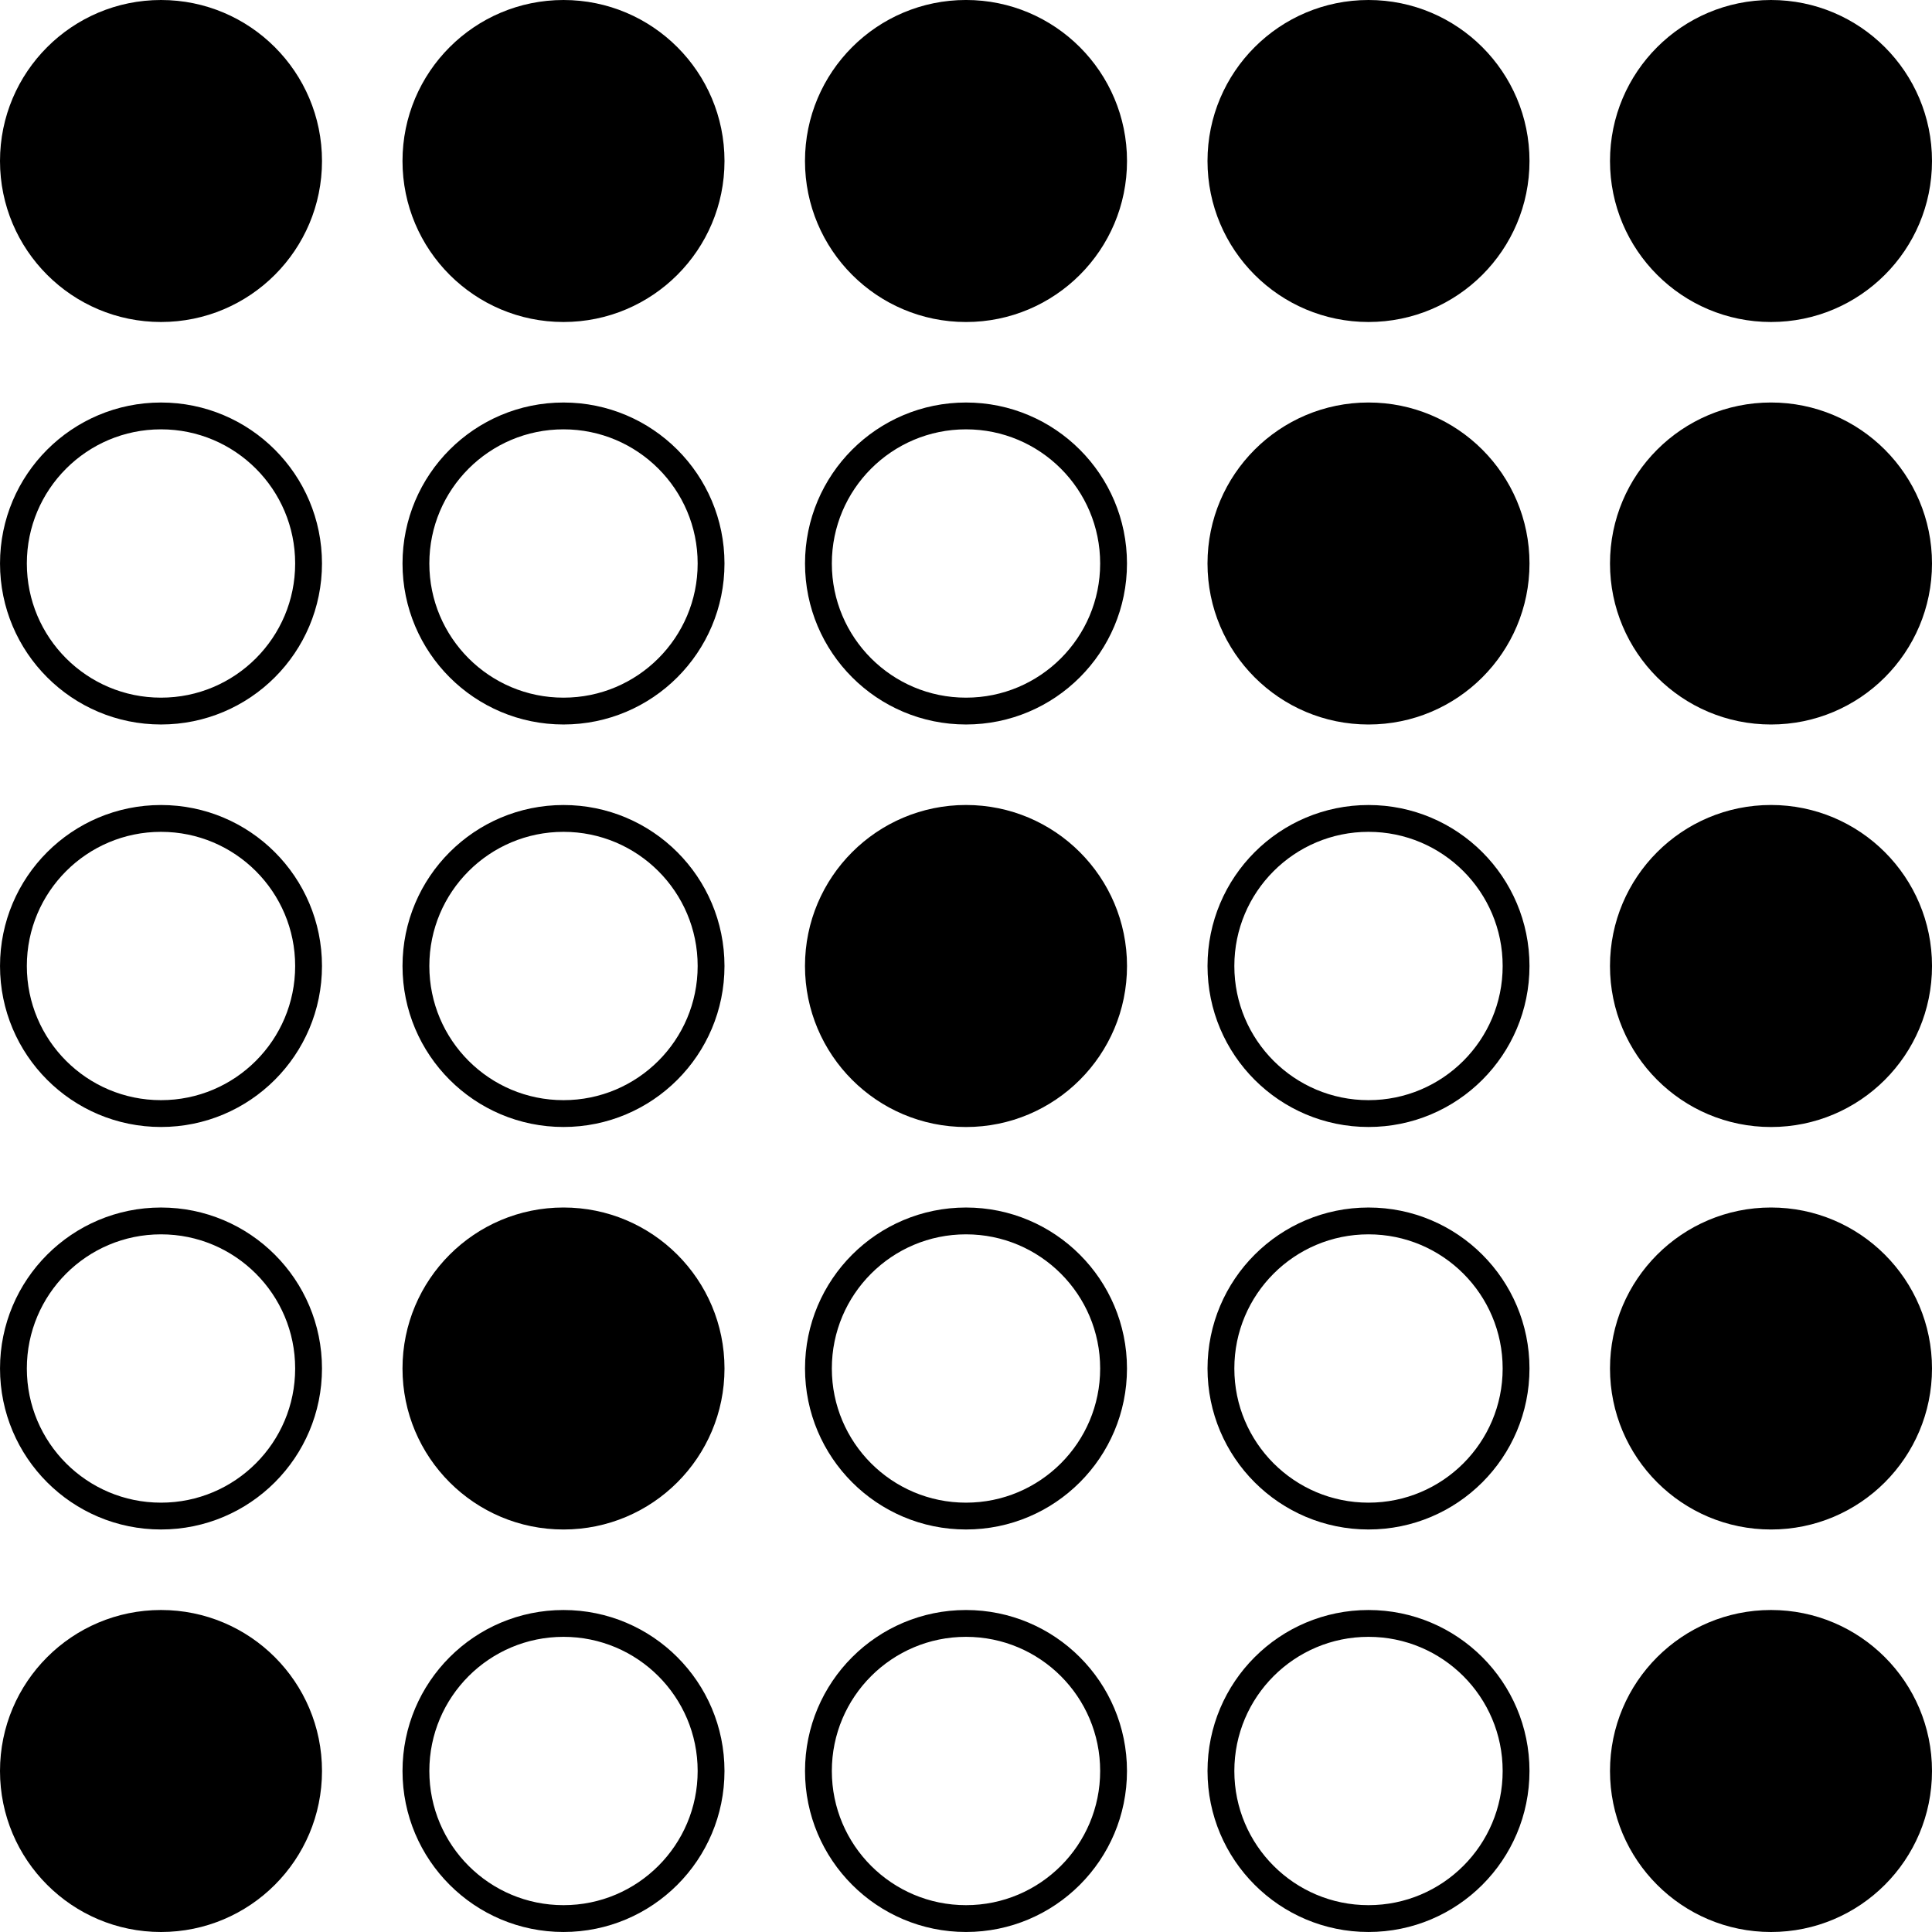
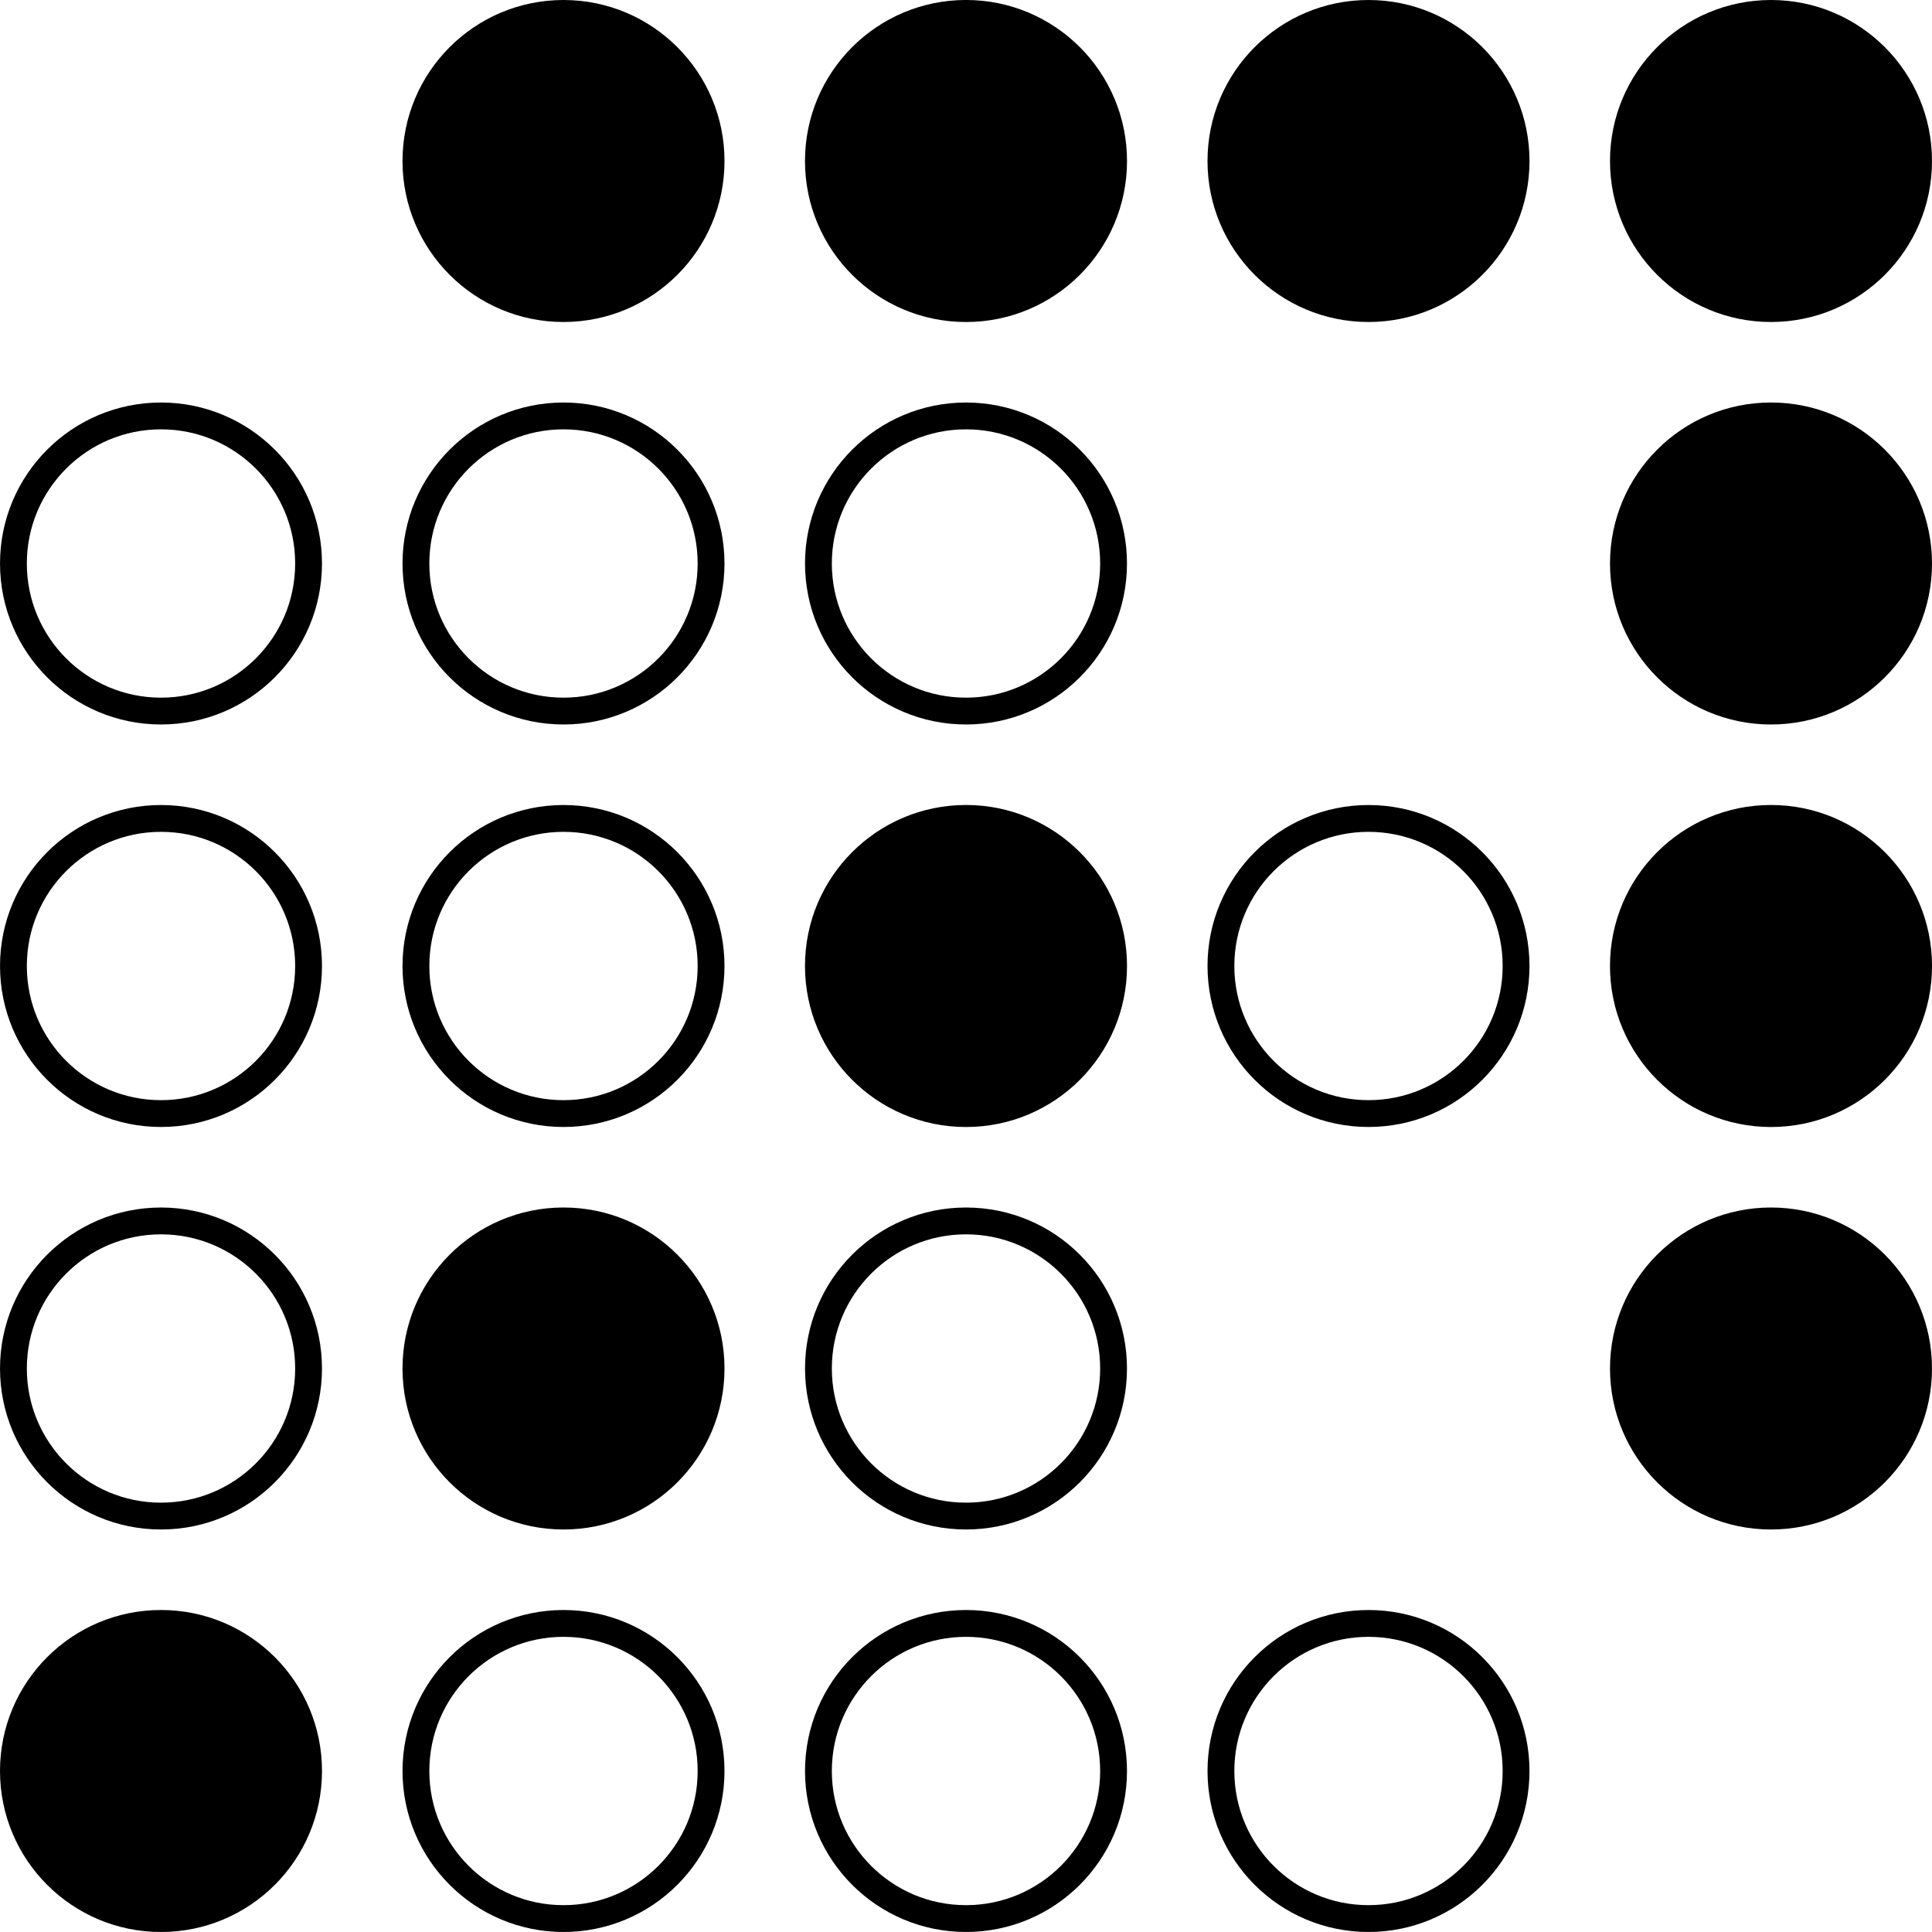
<svg xmlns="http://www.w3.org/2000/svg" width="60" height="60" viewBox="0 0 60 60" fill="none">
-   <circle cx="5" cy="5" r="5" fill="black" />
  <circle cx="17.5" cy="5" r="5" fill="black" />
  <circle cx="30" cy="5" r="4.688" fill="black" stroke="black" stroke-width="0.625" />
  <circle cx="42.5" cy="5" r="5" fill="black" />
  <circle cx="55" cy="5" r="5" fill="black" />
  <circle cx="5" cy="17.5" r="4.583" stroke="black" stroke-width="0.833" />
  <circle cx="17.5" cy="17.5" r="4.583" stroke="black" stroke-width="0.833" />
  <circle cx="30" cy="17.5" r="4.583" stroke="black" stroke-width="0.833" />
-   <circle cx="42.5" cy="17.5" r="5" fill="black" />
  <circle cx="55" cy="17.5" r="5" fill="black" />
  <circle cx="5" cy="30" r="4.583" stroke="black" stroke-width="0.833" />
  <circle cx="17.5" cy="30" r="4.583" stroke="black" stroke-width="0.833" />
  <circle cx="30" cy="30" r="4.688" fill="black" stroke="black" stroke-width="0.625" />
  <circle cx="42.5" cy="30" r="4.583" stroke="black" stroke-width="0.833" />
  <circle cx="55" cy="30" r="4.688" fill="black" stroke="black" stroke-width="0.625" />
  <circle cx="5" cy="42.5" r="4.583" stroke="black" stroke-width="0.833" />
  <circle cx="17.5" cy="42.5" r="5" fill="black" />
  <circle cx="30" cy="42.5" r="4.583" stroke="black" stroke-width="0.833" />
-   <circle cx="42.5" cy="42.5" r="4.583" stroke="black" stroke-width="0.833" />
  <circle cx="55" cy="42.5" r="5" fill="black" />
  <circle cx="5" cy="55" r="5" fill="black" />
  <circle cx="17.5" cy="55" r="4.583" stroke="black" stroke-width="0.833" />
  <circle cx="30" cy="55" r="4.583" stroke="black" stroke-width="0.833" />
  <circle cx="42.5" cy="55" r="4.583" stroke="black" stroke-width="0.833" />
-   <circle cx="55" cy="55" r="5" fill="black" />
</svg>